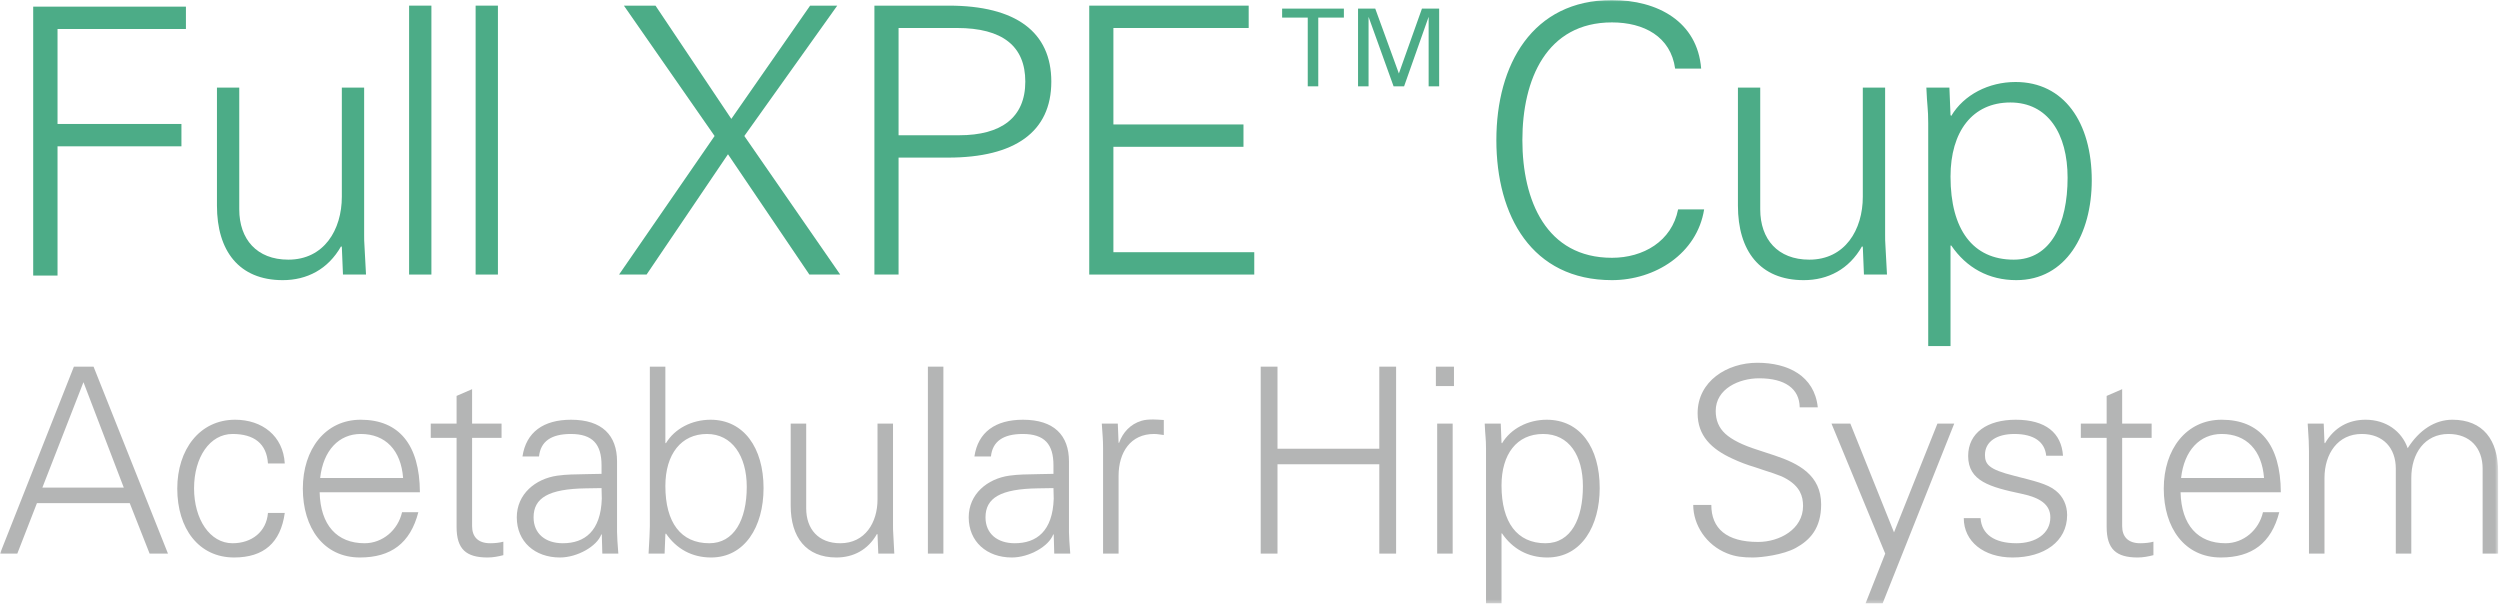
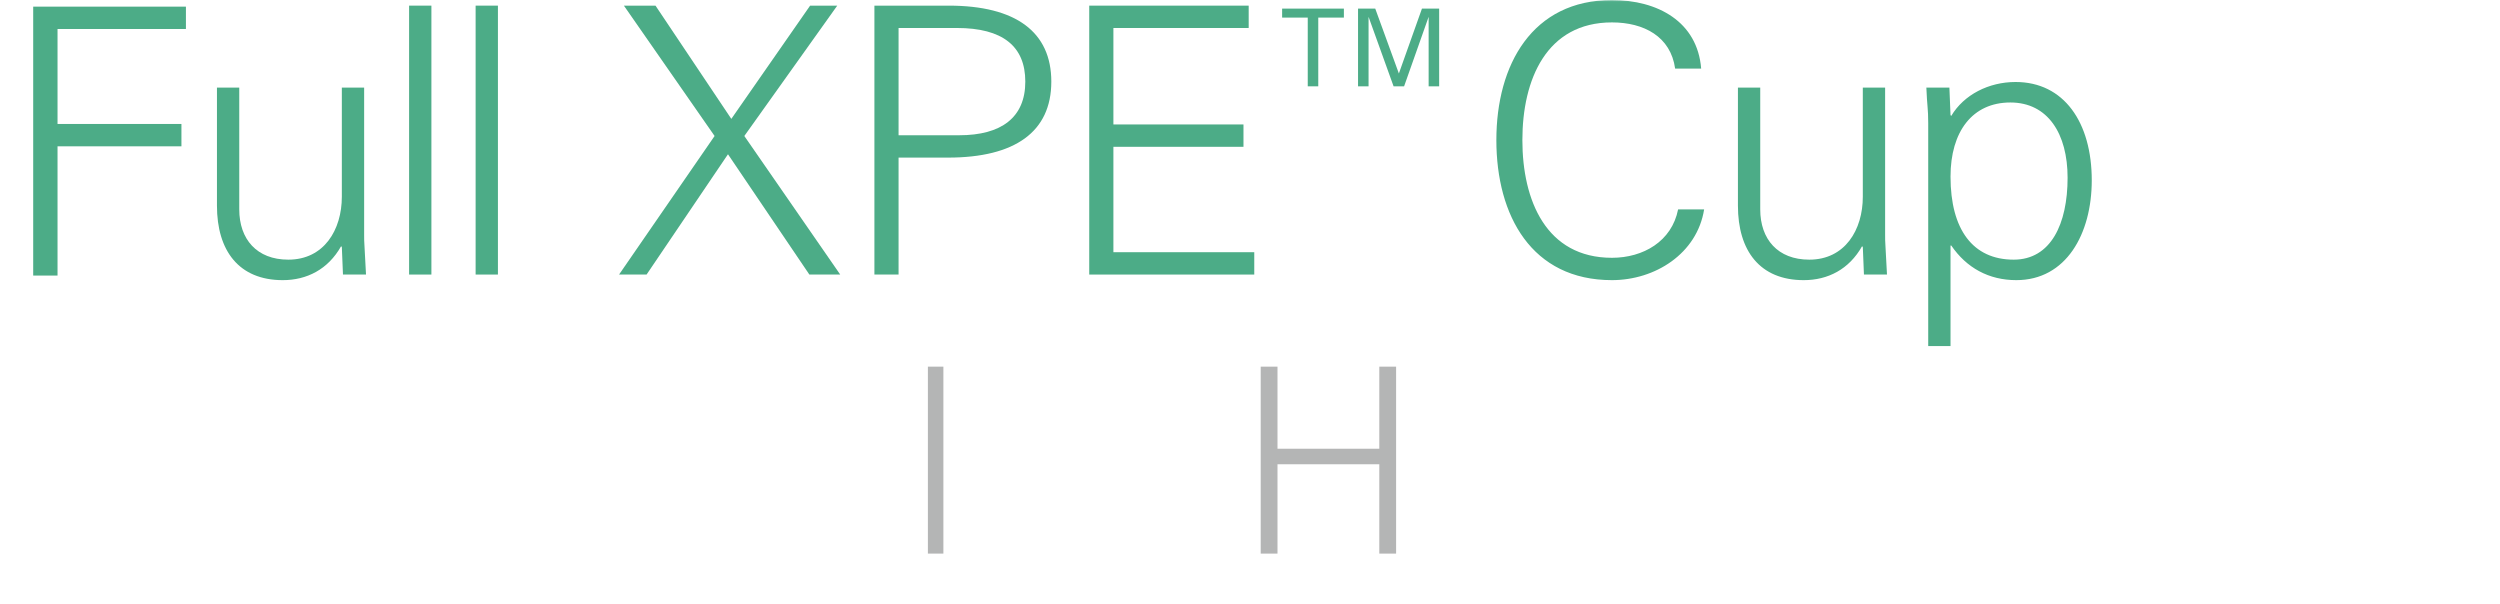
<svg xmlns="http://www.w3.org/2000/svg" xmlns:xlink="http://www.w3.org/1999/xlink" width="753" height="182" viewBox="0 0 753 182">
  <defs>
    <polygon id="group-35-a" points="0 181.719 752.437 181.719 752.437 .018 0 .018" />
  </defs>
  <g fill="none" fill-rule="evenodd">
    <polygon fill="#4CAC87" points="56 2 56 8.732 17.329 8.732 17.329 37.338 54.648 37.338 54.648 44.07 17.329 44.07 17.329 83 10 83 10 2" />
    <path fill="#4CAC87" d="M65.347,26.379 L72.065,26.379 L72.065,63.064 C72.065,72.037 77.327,78.208 86.841,78.208 C97.592,78.208 102.961,69.235 102.961,59.249 L102.961,26.379 L109.679,26.379 L109.679,70.807 C109.679,71.702 109.679,72.936 109.791,74.284 L110.242,82.696 L103.302,82.696 L102.961,74.396 L102.739,74.169 C98.823,81.124 92.439,84.379 85.164,84.379 C71.954,84.379 65.347,75.518 65.347,61.942 L65.347,26.379 Z" />
    <mask id="group-35-b" fill="#fff">
      <use xlink:href="#group-35-a" />
    </mask>
    <polygon fill="#4CAC87" points="123.22 82.695 129.938 82.695 129.938 1.697 123.22 1.697" mask="url(#group-35-b)" />
    <polygon fill="#4CAC87" points="143.257 82.695 149.975 82.695 149.975 1.697 143.257 1.697" mask="url(#group-35-b)" />
    <polygon fill="#4CAC87" points="197.436 1.699 220.274 35.805 244.007 1.699 252.179 1.699 224.19 40.962 253.072 82.696 243.781 82.696 219.266 46.461 194.748 82.696 186.461 82.696 215.236 40.962 187.918 1.699" mask="url(#group-35-b)" />
    <path fill="#4CAC87" d="M288.894,40.739 C301.656,40.739 308.822,35.355 308.822,24.585 C308.822,13.929 301.993,8.43 288.223,8.43 L270.648,8.43 L270.648,40.739 L288.894,40.739 Z M285.761,1.698 C306.023,1.698 316.657,9.664 316.657,24.585 C316.657,39.728 305.686,47.471 285.538,47.471 L270.648,47.471 L270.648,82.696 L263.371,82.696 L263.371,1.698 L285.761,1.698 Z" mask="url(#group-35-b)" />
    <polygon fill="#4CAC87" points="376.104 1.699 376.104 8.431 335.356 8.431 335.356 37.485 374.535 37.485 374.535 44.217 335.356 44.217 335.356 75.964 377.786 75.964 377.786 82.696 328.078 82.696 328.078 1.699" mask="url(#group-35-b)" />
    <polygon fill="#4CAC87" points="404.779 2.593 404.779 5.299 397.062 5.299 397.062 26 393.893 26 393.893 5.299 386.177 5.299 386.177 2.593" mask="url(#group-35-b)" />
    <polygon fill="#4CAC87" points="414.224 2.593 421.341 22.133 428.292 2.593 433.474 2.593 433.474 26 430.305 26 430.305 5.066 422.913 26 419.747 26 412.21 5.066 412.21 26 409.041 26 409.041 2.593" mask="url(#group-35-b)" />
    <path fill="#4CAC87" d="M504.55 20.659C503.208 11.01 495.148 6.749 485.522 6.749 465.817 6.749 458.539 23.913 458.539 42.197 458.539 60.372 465.705 77.648 485.522 77.648 494.925 77.648 503.542 72.71 505.447 63.065L513.285 63.065C511.157 76.414 498.507 84.377 485.522 84.377 461.338 84.377 450.704 64.971 450.704 42.197 450.704 19.425 461.561.017 485.522.017 499.292.017 511.268 6.522 512.391 20.659L504.55 20.659zM523.465 26.379L530.183 26.379 530.183 63.064C530.183 72.037 535.444 78.208 544.958 78.208 555.709 78.208 561.079 69.235 561.079 59.249L561.079 26.379 567.797 26.379 567.797 70.807C567.797 71.702 567.797 72.936 567.908 74.284L568.36 82.696 561.419 82.696 561.079 74.396 560.856 74.169C556.94 81.124 550.556 84.379 543.282 84.379 530.071 84.379 523.465 75.518 523.465 61.942L523.465 26.379zM606.527 78.209C617.721 78.209 622.759 67.438 622.759 53.528 622.759 40.291 616.827 30.868 605.519 30.868 594.1 30.868 587.496 39.618 587.496 53.194 587.496 69.121 594.211 78.209 606.527 78.209M630.037 54.312C630.037 70.47 622.311 84.377 607.31 84.377 599.027 84.377 592.309 80.676 587.719 73.947L587.496 73.947 587.496 104.235 580.778 104.235 580.778 37.036C580.778 32.663 580.441 31.99 580.218 26.38L587.159 26.38 587.496 34.681 587.719 34.907C591.526 28.513 599.027 24.697 607.087 24.697 621.64 24.697 630.037 36.813 630.037 54.312" mask="url(#group-35-b)" />
-     <path fill="#B4B5B5" d="M12.763 146.857L37.281 146.857 25.138 115.113 12.763 146.857zM28.177 110.435L50.593 166.745 45.063 166.745 39.072 151.535 11.129 151.535 5.213 166.745.001 166.745 22.257 110.435 28.177 110.435zM85.771 139.604L80.709 139.604C80.323 133.597 76.509 130.713 70.046 130.713 63.197 130.713 58.45 137.73 58.45 147.09 58.45 156.371 63.197 163.625 70.046 163.625 75.808 163.625 80.244 160.193 80.709 154.501L85.771 154.501C84.523 163.467 79.465 167.913 70.514 167.913 59.851 167.913 53.392 159.18 53.392 147.169 53.392 135.47 60.084 126.422 70.828 126.422 78.922 126.422 85.302 131.258 85.771 139.604M121.416 143.971C120.794 135.628 116.122 130.71 108.651 130.71 102.113 130.71 97.363 135.628 96.43 143.971L121.416 143.971zM126.474 148.262L96.276 148.262C96.511 158.166 101.491 163.625 109.817 163.625 115.189 163.625 119.858 159.724 121.102 154.265L126.006 154.265C123.593 163.625 117.756 167.913 108.415 167.913 97.444 167.913 91.214 158.944 91.214 147.169 91.214 135.313 97.988 126.422 108.651 126.422 120.093 126.422 126.396 133.833 126.474 148.262L126.474 148.262zM142.195 127.593L151.067 127.593 151.067 131.884 142.195 131.884 142.195 158.477C142.195 161.597 143.904 163.625 147.642 163.625 149.044 163.625 150.523 163.47 151.61 163.155L151.61 167.214C150.134 167.604 148.5 167.916 146.866 167.916 140.404 167.916 137.523 165.419 137.523 158.71L137.523 131.884 129.741 131.884 129.741 127.593 137.523 127.593 137.523 119.247 142.195 117.219 142.195 127.593zM169.511 163.624C176.128 163.624 180.95 159.96 181.262 150.209 181.262 149.196 181.183 148.182 181.183 147.014L176.518 147.09C165.229 147.247 160.714 149.977 160.714 155.826 160.714 160.819 164.375 163.624 169.511 163.624M185.855 138.98L185.855 160.271C185.855 161.597 186.009 163.703 186.241 166.744L181.419 166.744 181.262 160.973 181.108 160.973C179.785 164.563 173.869 167.915 168.654 167.915 161.104 167.915 155.656 163.155 155.656 155.826 155.656 148.805 161.258 144.206 167.874 143.268 170.677 142.88 173.011 142.88 176.983 142.802L181.183 142.723 181.183 140.151C181.183 133.832 178.538 130.712 171.921 130.712 166.008 130.712 162.816 132.973 162.348 137.497L157.368 137.497C158.459 130.168 163.674 126.424 172.003 126.424 181.34 126.424 185.855 131.103 185.855 138.98M213.639 163.624C221.035 163.624 224.924 156.682 224.924 146.624 224.924 137.343 220.488 130.712 212.938 130.712 205.235 130.712 200.409 136.716 200.409 146.391 200.409 157.388 205.078 163.624 213.639 163.624L213.639 163.624zM195.737 110.434L200.409 110.434 200.409 133.363 200.563 133.521C203.208 129.075 208.424 126.424 214.028 126.424 223.991 126.424 229.982 134.846 229.982 147.014 229.982 158.789 224.223 167.915 214.186 167.915 208.424 167.915 203.752 165.34 200.563 160.662L200.409 160.973 200.177 166.744 195.348 166.744C195.58 162.689 195.737 159.881 195.737 158.477L195.737 110.434zM238.158 127.593L242.826 127.593 242.826 153.097C242.826 159.337 246.483 163.625 253.1 163.625 260.571 163.625 264.307 157.388 264.307 150.443L264.307 127.593 268.978 127.593 268.978 158.477C268.978 159.101 268.978 159.96 269.057 160.895L269.365 166.745 264.542 166.745 264.307 160.974 264.149 160.816C261.426 165.652 256.993 167.916 251.931 167.916 242.748 167.916 238.158 161.755 238.158 152.316L238.158 127.593z" mask="url(#group-35-b)" />
    <polygon fill="#B4B5B5" points="279.481 166.743 284.149 166.743 284.149 110.433 279.481 110.433" mask="url(#group-35-b)" />
-     <path fill="#B4B5B5" d="M305.631 163.624C312.248 163.624 317.07 159.96 317.381 150.209 317.381 149.196 317.303 148.182 317.303 147.014L312.634 147.09C301.349 147.247 296.834 149.977 296.834 155.826 296.834 160.819 300.494 163.624 305.631 163.624M321.975 138.98L321.975 160.271C321.975 161.597 322.128 163.703 322.361 166.744L317.538 166.744 317.381 160.973 317.227 160.973C315.905 164.563 309.989 167.915 304.773 167.915 297.224 167.915 291.776 163.155 291.776 155.826 291.776 148.805 297.378 144.206 303.994 143.268 306.797 142.88 309.131 142.88 313.102 142.802L317.303 142.723 317.303 140.151C317.303 133.832 314.657 130.712 308.041 130.712 302.128 130.712 298.936 132.973 298.468 137.497L293.488 137.497C294.579 130.168 299.794 126.424 308.123 126.424 317.46 126.424 321.975 131.103 321.975 138.98M350.536 126.5L350.536 131.024C349.681 130.946 348.669 130.713 347.579 130.713 340.573 130.713 336.916 136.172 336.916 143.347L336.916 166.745 332.244 166.745 332.244 135C332.244 131.959 332.09 131.49 331.858 127.593L336.684 127.593 336.916 133.363 337.073 133.363C338.163 130.322 340.419 127.747 343.844 126.733 344.855 126.425 346.021 126.346 347.344 126.346 348.126 126.346 349.134 126.425 350.536 126.5" mask="url(#group-35-b)" />
    <polygon fill="#B4B5B5" points="384.781 110.435 384.781 135.158 415.447 135.158 415.447 110.435 420.506 110.435 420.506 166.745 415.447 166.745 415.447 139.836 384.781 139.836 384.781 166.745 379.723 166.745 379.723 110.435" mask="url(#group-35-b)" />
-     <path fill="#B4B5B5" d="M432.877 166.743L437.545 166.743 437.545 127.591 432.877 127.591 432.877 166.743zM432.487 116.282L437.935 116.282 437.935 110.433 432.487 110.433 432.487 116.282zM465.487 163.624C473.273 163.624 476.772 156.138 476.772 146.466 476.772 137.264 472.651 130.712 464.787 130.712 456.847 130.712 452.257 136.795 452.257 146.233 452.257 157.309 456.926 163.624 465.487 163.624M481.831 147.014C481.831 158.244 476.465 167.915 466.034 167.915 460.272 167.915 455.6 165.34 452.411 160.662L452.257 160.662 452.257 181.721 447.585 181.721 447.585 135C447.585 131.959 447.353 131.493 447.196 127.592L452.025 127.592 452.257 133.363 452.411 133.521C455.057 129.075 460.272 126.424 465.877 126.424 475.997 126.424 481.831 134.846 481.831 147.014M547.517 122.679L542.069 122.679C541.991 117.063 537.63 113.943 529.851 113.943 523.853 113.943 516.772 117.063 516.772 123.772 516.772 126.577 517.708 128.841 519.653 130.635 521.598 132.43 524.868 134.067 529.304 135.468L534.516 137.183C541.755 139.605 548.529 143.115 548.529 151.927 548.529 159.102 545.18 162.688 540.901 165.03 537.086 167.133 530.548 167.914 527.978 167.914 525.022 167.914 522.688 167.681 520.196 166.667 513.891 164.17 510.001 158.088 510.001 152.081L515.449 152.081C515.449 159.177 520.039 163.235 529.537 163.235 535.996 163.235 543.081 159.413 543.081 152.396 543.081 149.43 542.145 146.622 538.173 144.283 535.996 142.957 532.726 142.177 528.525 140.694 526.112 139.992 523.932 139.135 521.912 138.197 515.374 135.235 511.324 131.18 511.324 124.471 511.324 114.802 520.196 109.265 529.304 109.265 538.488 109.265 546.502 113.165 547.517 122.679" mask="url(#group-35-b)" />
-     <polygon fill="#B4B5B5" points="557.323 127.593 570.477 160.35 583.553 127.593 588.612 127.593 567.053 181.721 561.913 181.721 567.829 166.745 551.643 127.593" mask="url(#group-35-b)" />
-     <path fill="#B4B5B5" d="M621.375 137.263L616.314 137.263C615.927 133.129 612.657 130.712 606.741 130.712 601.45 130.712 597.869 132.972 597.869 137.03 597.869 138.431 598.18 139.524 599.348 140.462 600.592 141.476 602.773 142.332 606.823 143.346 612.503 144.828 616.628 145.685 619.195 147.791 621.451 149.585 622.619 152.236 622.619 155.123 622.619 163.158 615.613 167.915 606.197 167.915 597.479 167.915 591.488 163.079 591.488 156.058L596.546 156.058C596.86 160.894 600.671 163.624 607.366 163.624 613.122 163.624 617.561 160.74 617.561 155.825 617.561 152.003 614.526 149.9 608.921 148.729 599.348 146.698 592.81 144.907 592.81 137.342 592.81 130.321 598.648 126.424 607.13 126.424 616.16 126.424 620.907 130.4 621.375 137.263M639.196 127.593L648.069 127.593 648.069 131.884 639.196 131.884 639.196 158.477C639.196 161.597 640.905 163.625 644.644 163.625 646.046 163.625 647.525 163.47 648.612 163.155L648.612 167.214C647.136 167.604 645.502 167.916 643.868 167.916 637.406 167.916 634.525 165.419 634.525 158.71L634.525 131.884 626.743 131.884 626.743 127.593 634.525 127.593 634.525 119.247 639.196 117.219 639.196 127.593zM681.927 143.971C681.305 135.628 676.633 130.71 669.162 130.71 662.624 130.71 657.873 135.628 656.94 143.971L681.927 143.971zM686.985 148.262L656.786 148.262C657.022 158.166 662.002 163.625 670.327 163.625 675.7 163.625 680.368 159.724 681.612 154.265L686.517 154.265C684.104 163.625 678.266 167.913 668.926 167.913 657.955 167.913 651.725 158.944 651.725 147.169 651.725 135.313 658.499 126.422 669.162 126.422 680.604 126.422 686.906 133.833 686.985 148.262L686.985 148.262zM725.194 135.001C728.697 129.464 733.448 126.422 738.66 126.422 747.922 126.422 752.436 132.584 752.436 142.022L752.436 166.746 747.768 166.746 747.768 141.163C747.768 135.001 744.032 130.71 737.494 130.71 730.331 130.71 726.284 136.563 726.284 143.971L726.284 166.746 721.616 166.746 721.616 141.163C721.616 135.001 717.88 130.71 711.342 130.71 704.182 130.71 700.135 136.642 700.135 143.971L700.135 166.746 695.464 166.746 695.464 135.861C695.464 134.145 695.388 131.96 695.074 127.594L699.9 127.594 700.135 133.364 700.289 133.519C703.092 128.683 707.449 126.422 712.508 126.422 718.659 126.422 723.406 129.854 725.194 135.001" mask="url(#group-35-b)" />
  </g>
</svg>